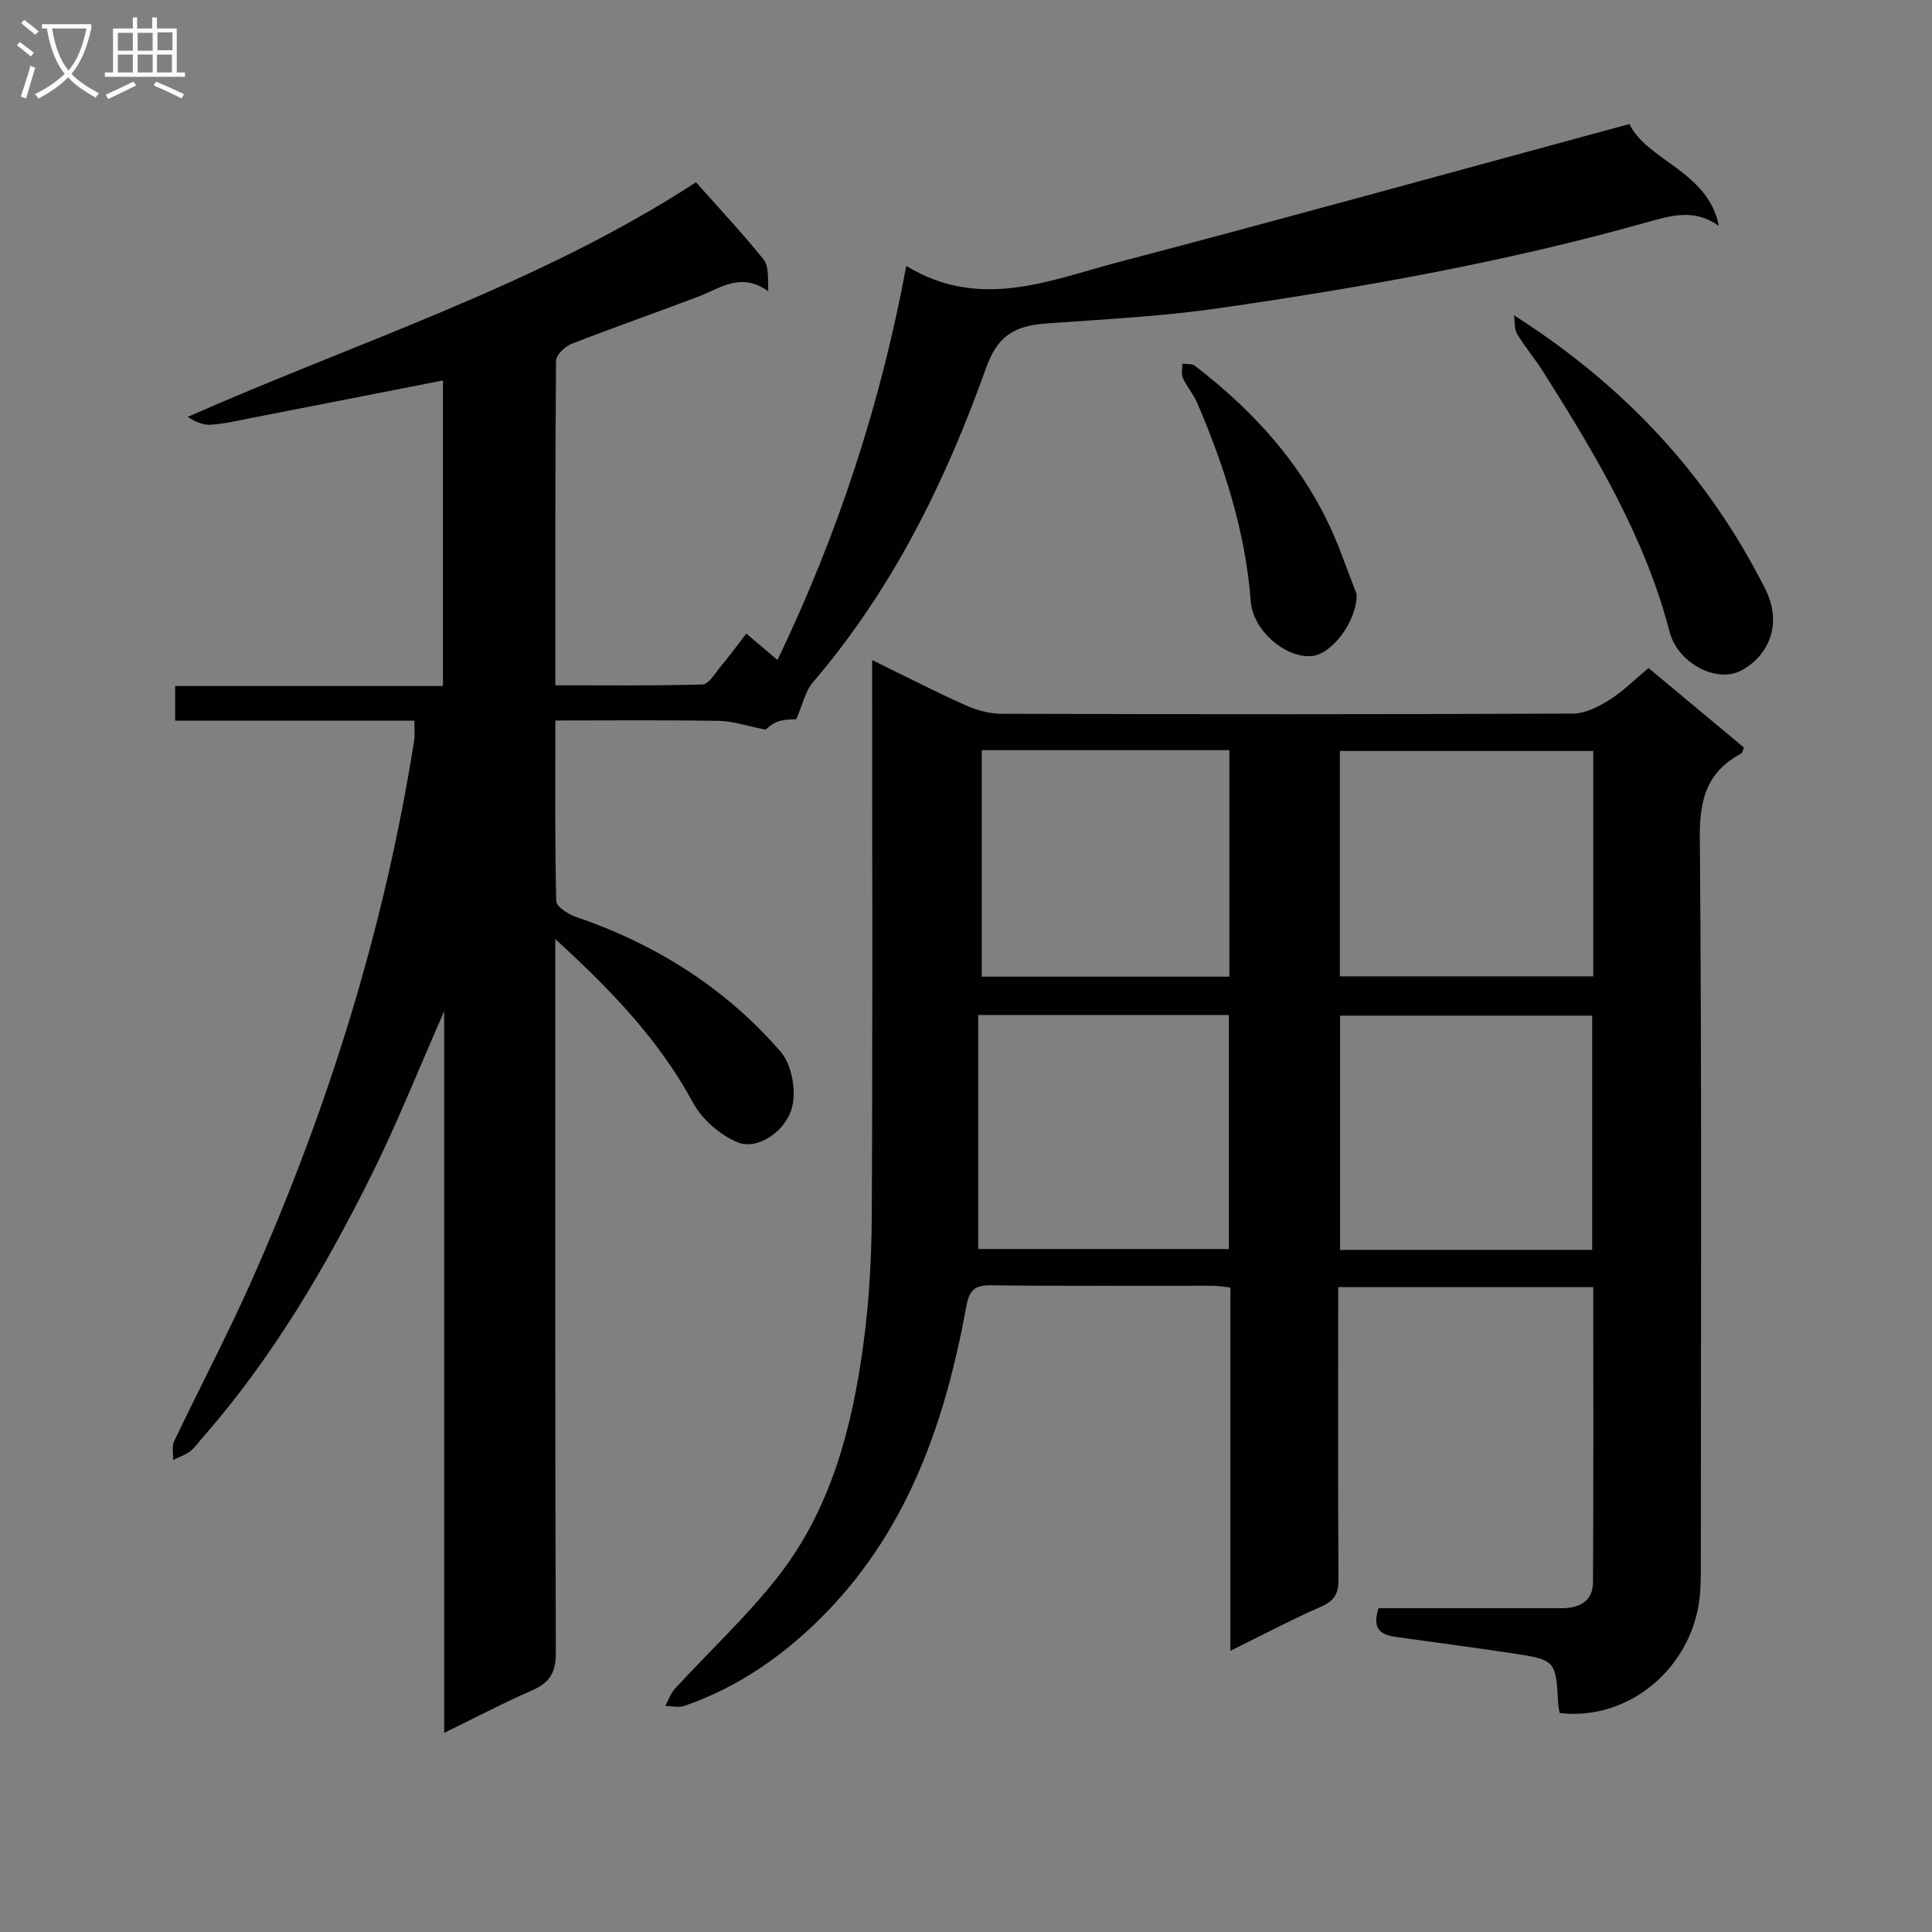
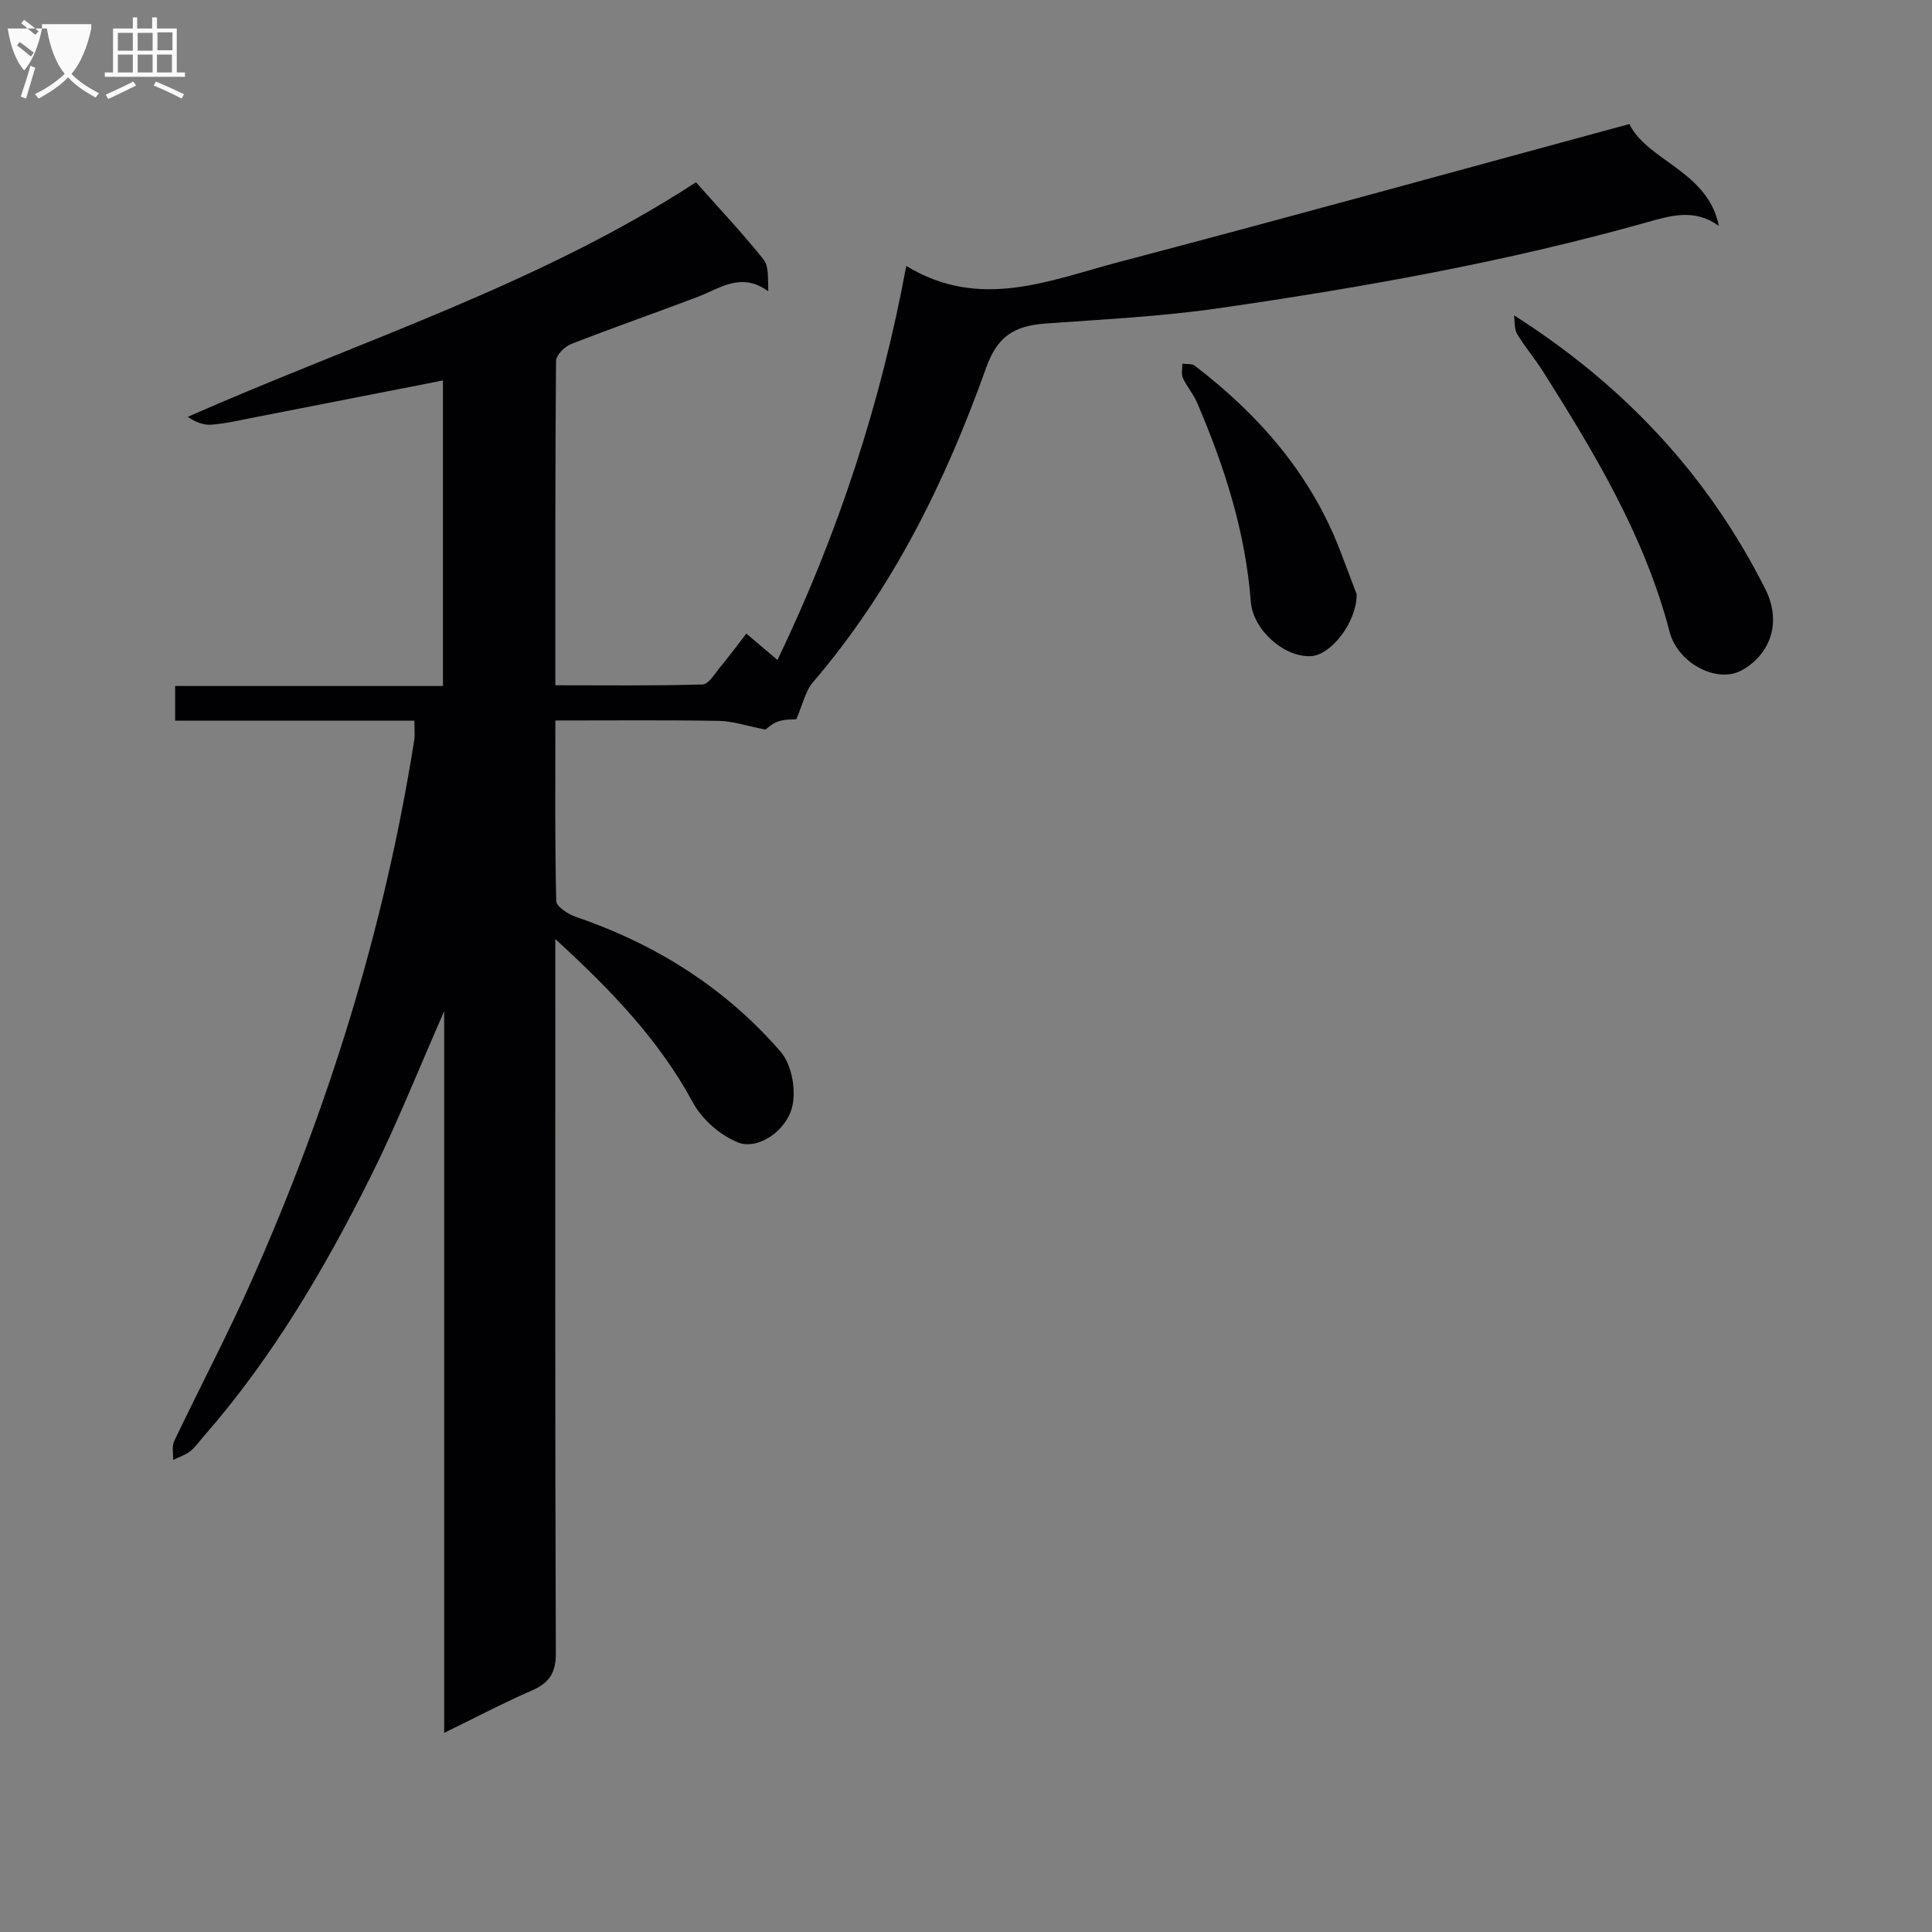
<svg xmlns="http://www.w3.org/2000/svg" enable-background="new 0 0 400 400" viewBox="0 0 400 400">
  <rect x="0" y="0" width="400" height="400" fill="#808080" stroke="none" />
  <g fill="#010104">
-     <path d="m254.74 341.79c0-25.73 0-50.34 0-75.22-1.51-.16-2.62-.37-3.74-.37-15.33-.02-30.67.09-46-.09-3.49-.04-4.38 1.32-4.96 4.48-4.27 23.37-11.78 45.38-28.68 62.96-8.38 8.71-18.12 15.63-29.67 19.64-1.17.41-2.63.02-3.95 0 .65-1.19 1.1-2.58 1.99-3.55 7.18-7.83 15.05-15.1 21.53-23.45 10.79-13.9 15.14-30.58 17.47-47.69 1.21-8.86 1.71-17.88 1.76-26.83.19-36.16.08-72.33.08-108.49 0-1.92 0-3.84 0-6.51 6.9 3.36 12.92 6.47 19.1 9.24 2.34 1.05 5.03 1.86 7.57 1.87 39.5.12 79 .13 118.49-.04 2.52-.01 5.26-1.45 7.5-2.85 2.78-1.74 5.15-4.14 8.08-6.58 6.69 5.57 13.27 11.05 19.76 16.46-.3.69-.34 1.13-.55 1.24-6.96 3.68-8.65 9.26-8.59 17.12.42 49.66.22 99.33.21 148.99 0 2.5.03 5.01-.14 7.5-1.06 15.18-14.46 26.79-29.08 25.04-.1-.56-.27-1.19-.31-1.82-.5-9.11-.49-9.17-9.5-10.54-7.72-1.17-15.46-2.18-23.18-3.26-3.09-.43-6.2-.86-4.52-6.08h15.45c7.5 0 15-.01 22.5 0 3.65 0 6.43-1.45 6.45-5.35.12-20.28.06-40.57.06-61.13-17.64 0-34.89 0-52.81 0v5.47c0 18.33-.06 36.67.06 55 .02 2.87-.76 4.44-3.51 5.65-6.03 2.63-11.87 5.73-18.87 9.19zm74.9-83.01c0-16.45 0-32.48 0-48.5-17.6 0-34.85 0-52.2 0v48.5zm-127.11-48.64v48.46h51.89c0-16.35 0-32.35 0-48.46-17.18 0-33.95 0-51.89 0zm127.34-54.66c-17.85 0-35.21 0-52.47 0v46.66h52.47c0-15.74 0-31.03 0-46.66zm-126.61 46.73h51.27c0-15.8 0-31.22 0-46.89-17.21 0-34.11 0-51.27 0z" />
    <path d="m85.79 149.2c-16.66 0-32.93 0-49.53 0 0-2.47 0-4.54 0-7.17h55.45c0-21.46 0-42.38 0-63.26-13.31 2.61-26.49 5.2-39.67 7.77-2.77.54-5.54 1.19-8.34 1.39-1.59.12-3.24-.56-4.83-1.63 35.66-15.71 72.74-27.41 105.23-48.56 4.67 5.27 9.53 10.43 13.95 15.93 1.14 1.41.93 3.9 1.01 6.64-5.64-4.11-10.02-.58-14.69 1.19-8.7 3.29-17.48 6.35-26.14 9.74-1.33.52-3.1 2.28-3.11 3.49-.19 22.15-.14 44.3-.14 67.15 10.31 0 20.4.13 30.48-.17 1.28-.04 2.57-2.3 3.7-3.66 1.81-2.17 3.48-4.44 5.36-6.87 2.02 1.71 3.9 3.3 6.45 5.46 12.56-26.15 21.41-53.18 26.66-81.59 15.22 9.3 29.66 2.98 43.92-.77 35.11-9.23 70.09-18.92 105.79-28.6 3.74 7.64 16.29 9.75 18.53 21.09-5.04-3.63-9.89-2.16-14.96-.73-29.13 8.2-58.87 13.49-88.77 17.8-11.82 1.7-23.82 2.28-35.75 3.15-6.63.49-9.96 2.83-12.21 9.13-8.44 23.65-19.4 45.9-35.88 65.15-1.57 1.84-2.1 4.58-3.44 7.64-.62.06-2.31-.04-3.78.47-1.35.47-2.46 1.6-2.58 1.68-3.85-.75-6.75-1.76-9.66-1.81-11.12-.19-22.24-.08-33.86-.08 0 12.82-.11 25.1.18 37.38.03 1.15 2.45 2.72 4.05 3.27 16.58 5.66 30.99 14.73 42.43 27.95 2.25 2.6 3.2 7.78 2.41 11.23-1.2 5.24-7.23 9.15-11.26 7.53-3.67-1.48-7.44-4.76-9.32-8.25-7.01-12.95-16.9-23.25-28.5-33.86v6.3c0 47.16-.07 94.32.11 141.49.02 4.18-1.37 6.22-5 7.81-5.91 2.57-11.62 5.58-18.12 8.75 0-49.89 0-99.04 0-149.4-5.32 12.08-9.71 23.16-14.99 33.78-9.65 19.39-20.59 38.02-34.96 54.42-.88 1-1.65 2.15-2.69 2.94-1.01.77-2.3 1.18-3.47 1.75.05-1.3-.31-2.79.2-3.86 5.29-11.11 11.05-22 16.04-33.24 15.91-35.81 27.5-72.96 33.64-111.73.22-1.15.06-2.33.06-4.23z" />
    <path d="m313.46 65.28c23.02 14.66 40.19 33.22 51.99 56.6 3.91 7.76.27 14.2-4.99 16.97-5.05 2.66-13.09-1.53-14.78-8.02-5.15-19.77-15.48-36.93-26.22-53.93-1.68-2.66-3.76-5.08-5.37-7.78-.6-1.04-.44-2.54-.63-3.84z" />
    <path d="m280.88 123.03c.06 5.68-5.23 12.61-9.5 12.82-5.49.27-11.97-5.4-12.42-11.32-1.1-14.42-5.45-27.94-11.09-41.11-.77-1.81-2.14-3.35-2.96-5.14-.38-.84-.1-1.98-.12-2.98.87.12 1.97-.05 2.57.41 13.16 10.09 23.81 22.19 29.93 37.86 1.26 3.25 2.47 6.52 3.59 9.46z" />
  </g>
-   <path d="m6.4 11.7c-1-.8-1.9-1.6-2.9-2.3l.6-.7c.9.7 1.9 1.4 2.9 2.2zm-2.1 8.3c.7-2.1 1.4-4.2 2-6.4.2.1.6.3 1 .4-.7 2.3-1.3 4.4-1.9 6.4zm3-12.8c-1.1-.9-2.1-1.7-2.9-2.4l.6-.7c1 .8 2 1.5 3 2.4zm1.4-1.3v-.9h10.2v.9c-.9 4.2-2.3 7.3-4.1 9.4 1.3 1.4 3.2 2.7 5.7 4-.2.2-.4.5-.7.9-2.5-1.4-4.4-2.7-5.7-4.2-1.4 1.5-3.5 3-6.1 4.4 0 0 0 0-.1-.1-.3-.4-.5-.7-.7-.8 2.7-1.3 4.7-2.8 6.2-4.2-1.8-2.2-3-5.3-3.7-9.4zm9.2 0h-7.1c.6 3.8 1.7 6.7 3.4 8.7 1.7-2 2.9-4.8 3.7-8.7z" fill="#fbfafa" />
+   <path d="m6.4 11.7c-1-.8-1.9-1.6-2.9-2.3l.6-.7c.9.7 1.9 1.4 2.9 2.2zm-2.1 8.3c.7-2.1 1.4-4.2 2-6.4.2.1.6.3 1 .4-.7 2.3-1.3 4.4-1.9 6.4zm3-12.8c-1.1-.9-2.1-1.7-2.9-2.4l.6-.7c1 .8 2 1.5 3 2.4zm1.4-1.3v-.9h10.2v.9c-.9 4.2-2.3 7.3-4.1 9.4 1.3 1.4 3.2 2.7 5.7 4-.2.2-.4.5-.7.9-2.5-1.4-4.4-2.7-5.7-4.2-1.4 1.5-3.5 3-6.1 4.4 0 0 0 0-.1-.1-.3-.4-.5-.7-.7-.8 2.7-1.3 4.7-2.8 6.2-4.2-1.8-2.2-3-5.3-3.7-9.4zh-7.1c.6 3.8 1.7 6.7 3.4 8.7 1.7-2 2.9-4.8 3.7-8.7z" fill="#fbfafa" />
  <path d="m31.6 3.6h.9v2.3h4.1v9.1h1.7v.9h-16.6v-.9h1.7v-9.1h4.1v-2.3h.9v2.3h3.1v-2.3zm-4 13.3.6.8c-1.9.9-3.8 1.9-5.8 2.8-.2-.3-.3-.6-.5-.9 2-.9 3.9-1.8 5.7-2.7zm-3.2-10.1v3.7h3.1v-3.7zm0 4.5v3.7h3.1v-3.7zm4.1-4.5v3.7h3.1v-3.7zm0 4.5v3.7h3.1v-3.7zm9.1 9.1c-2.1-1.1-4.1-2-5.8-2.7l.5-.8c2.2.9 4.1 1.8 5.8 2.6zm-1.9-13.7h-3.1v3.7h3.1v-3.6zm-3.2 4.6v3.7h3.1v-3.7z" fill="#fbfafa" />
</svg>